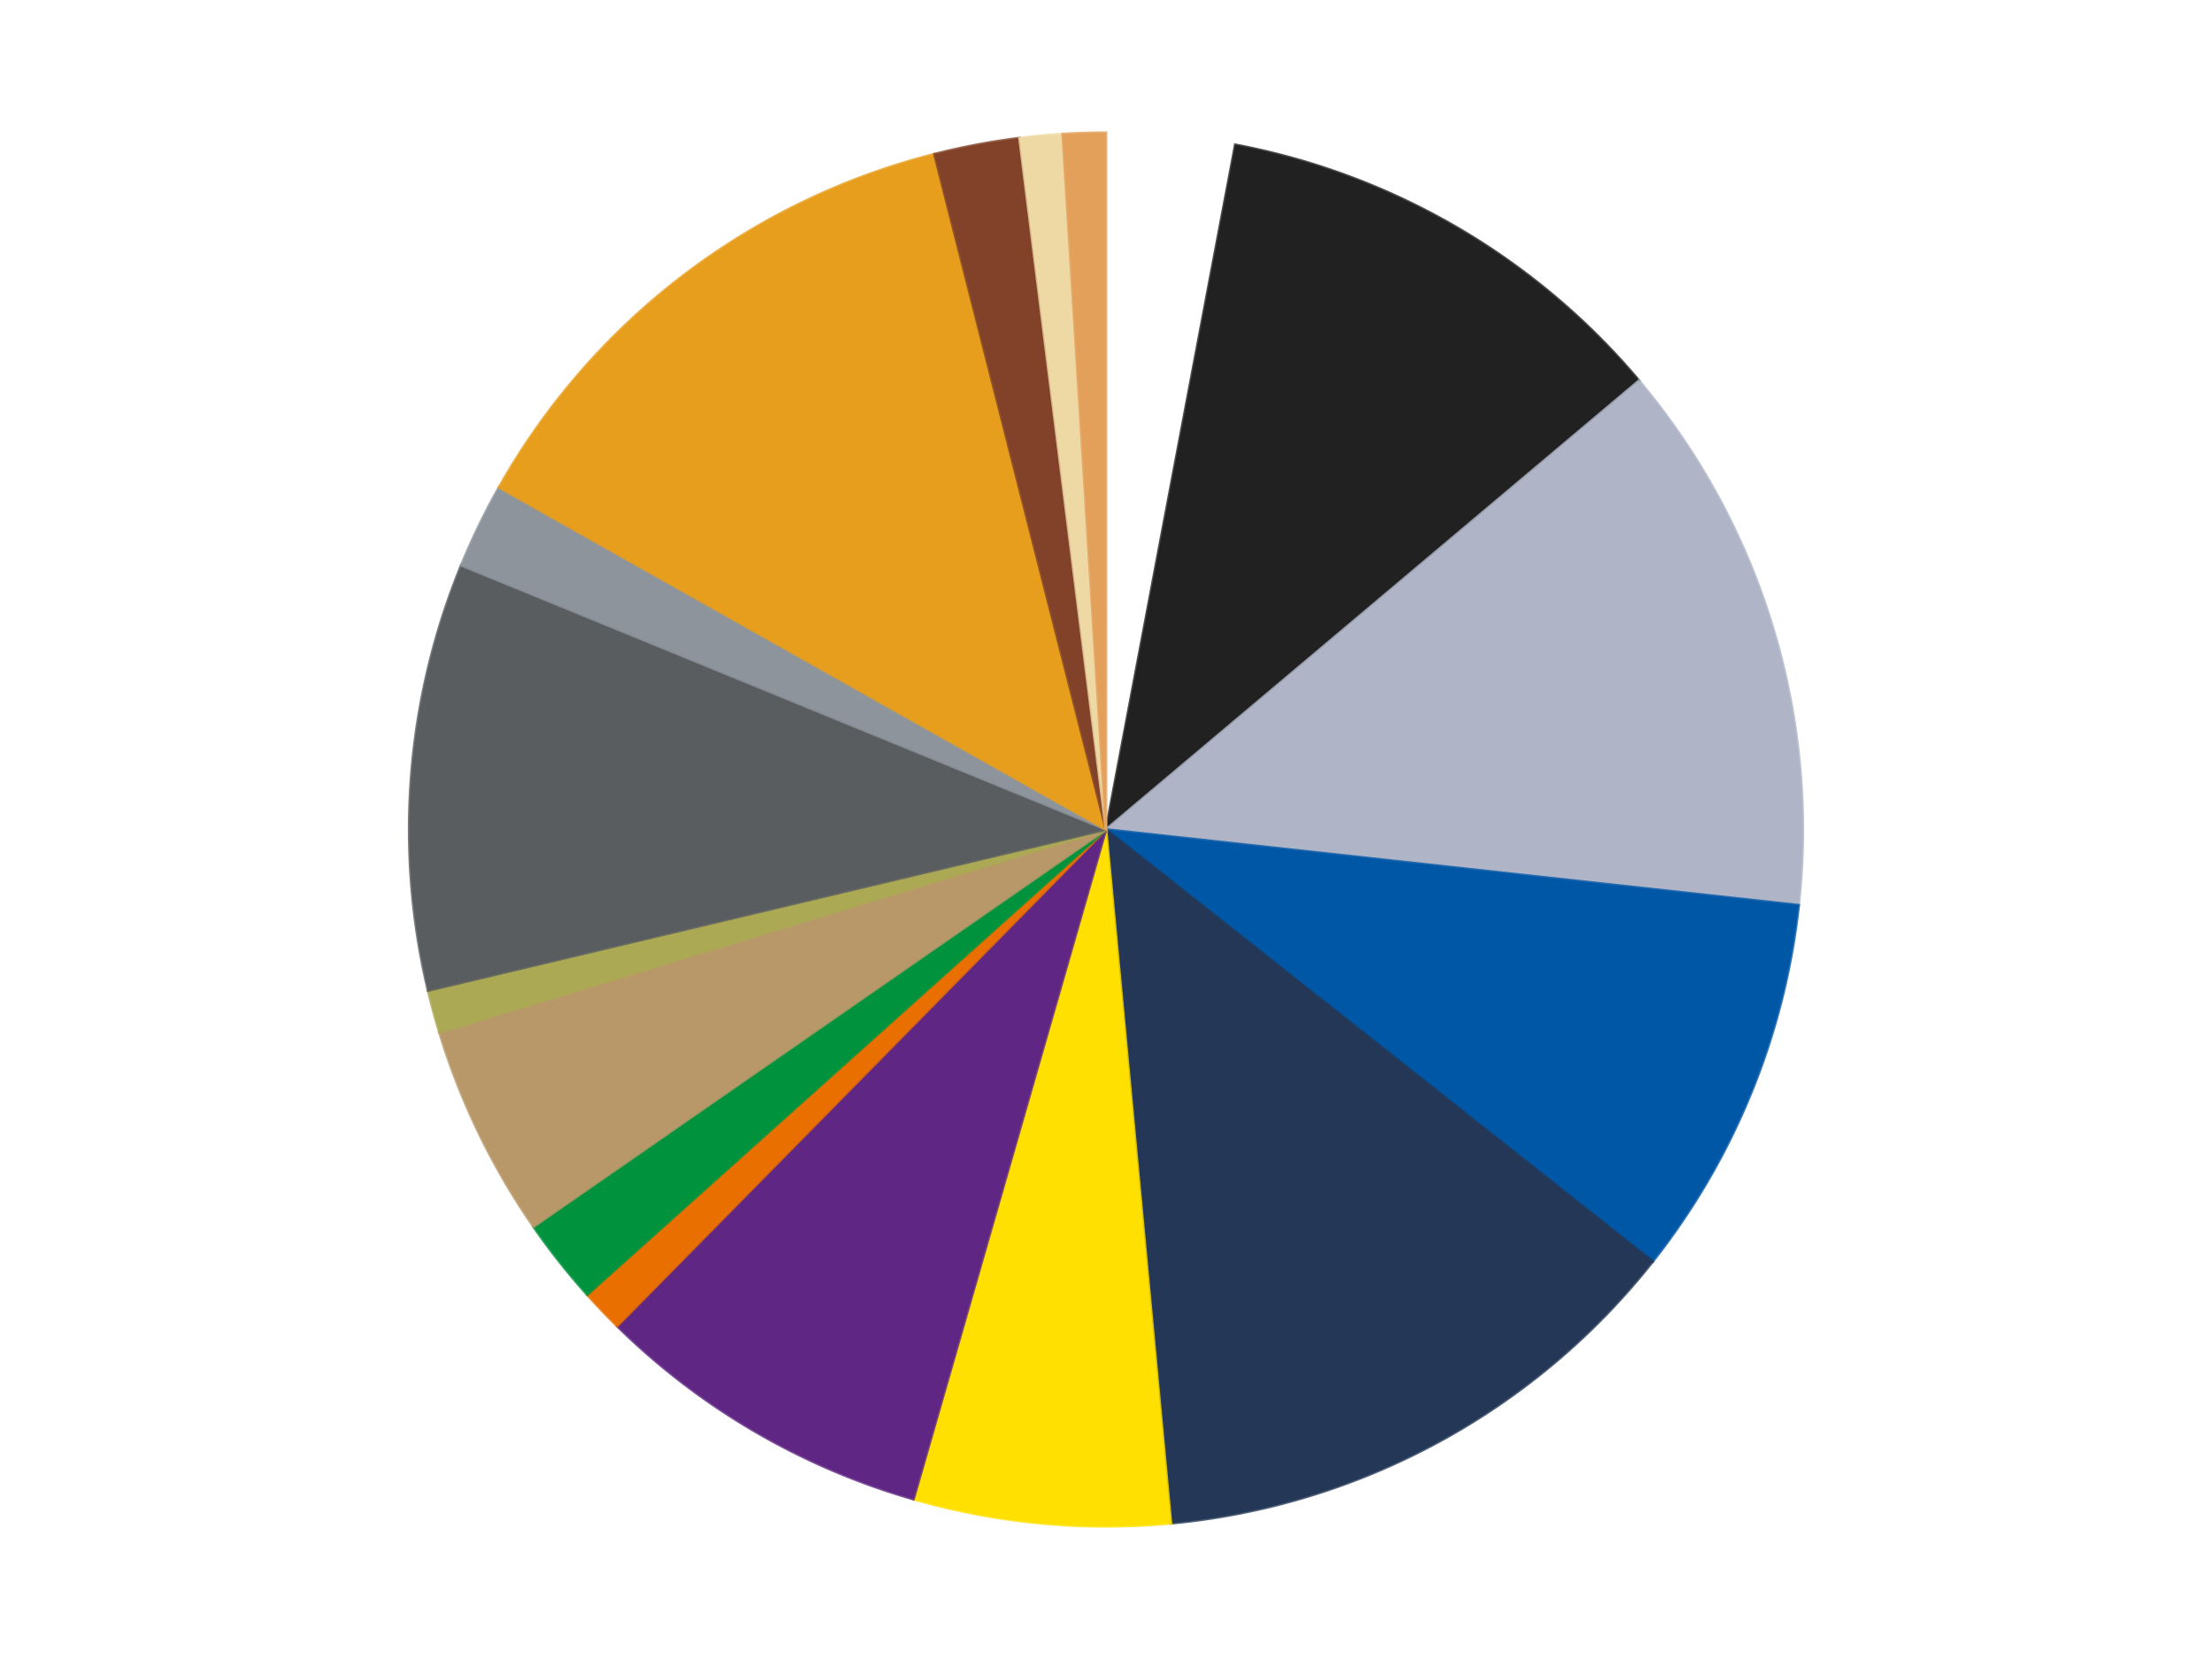
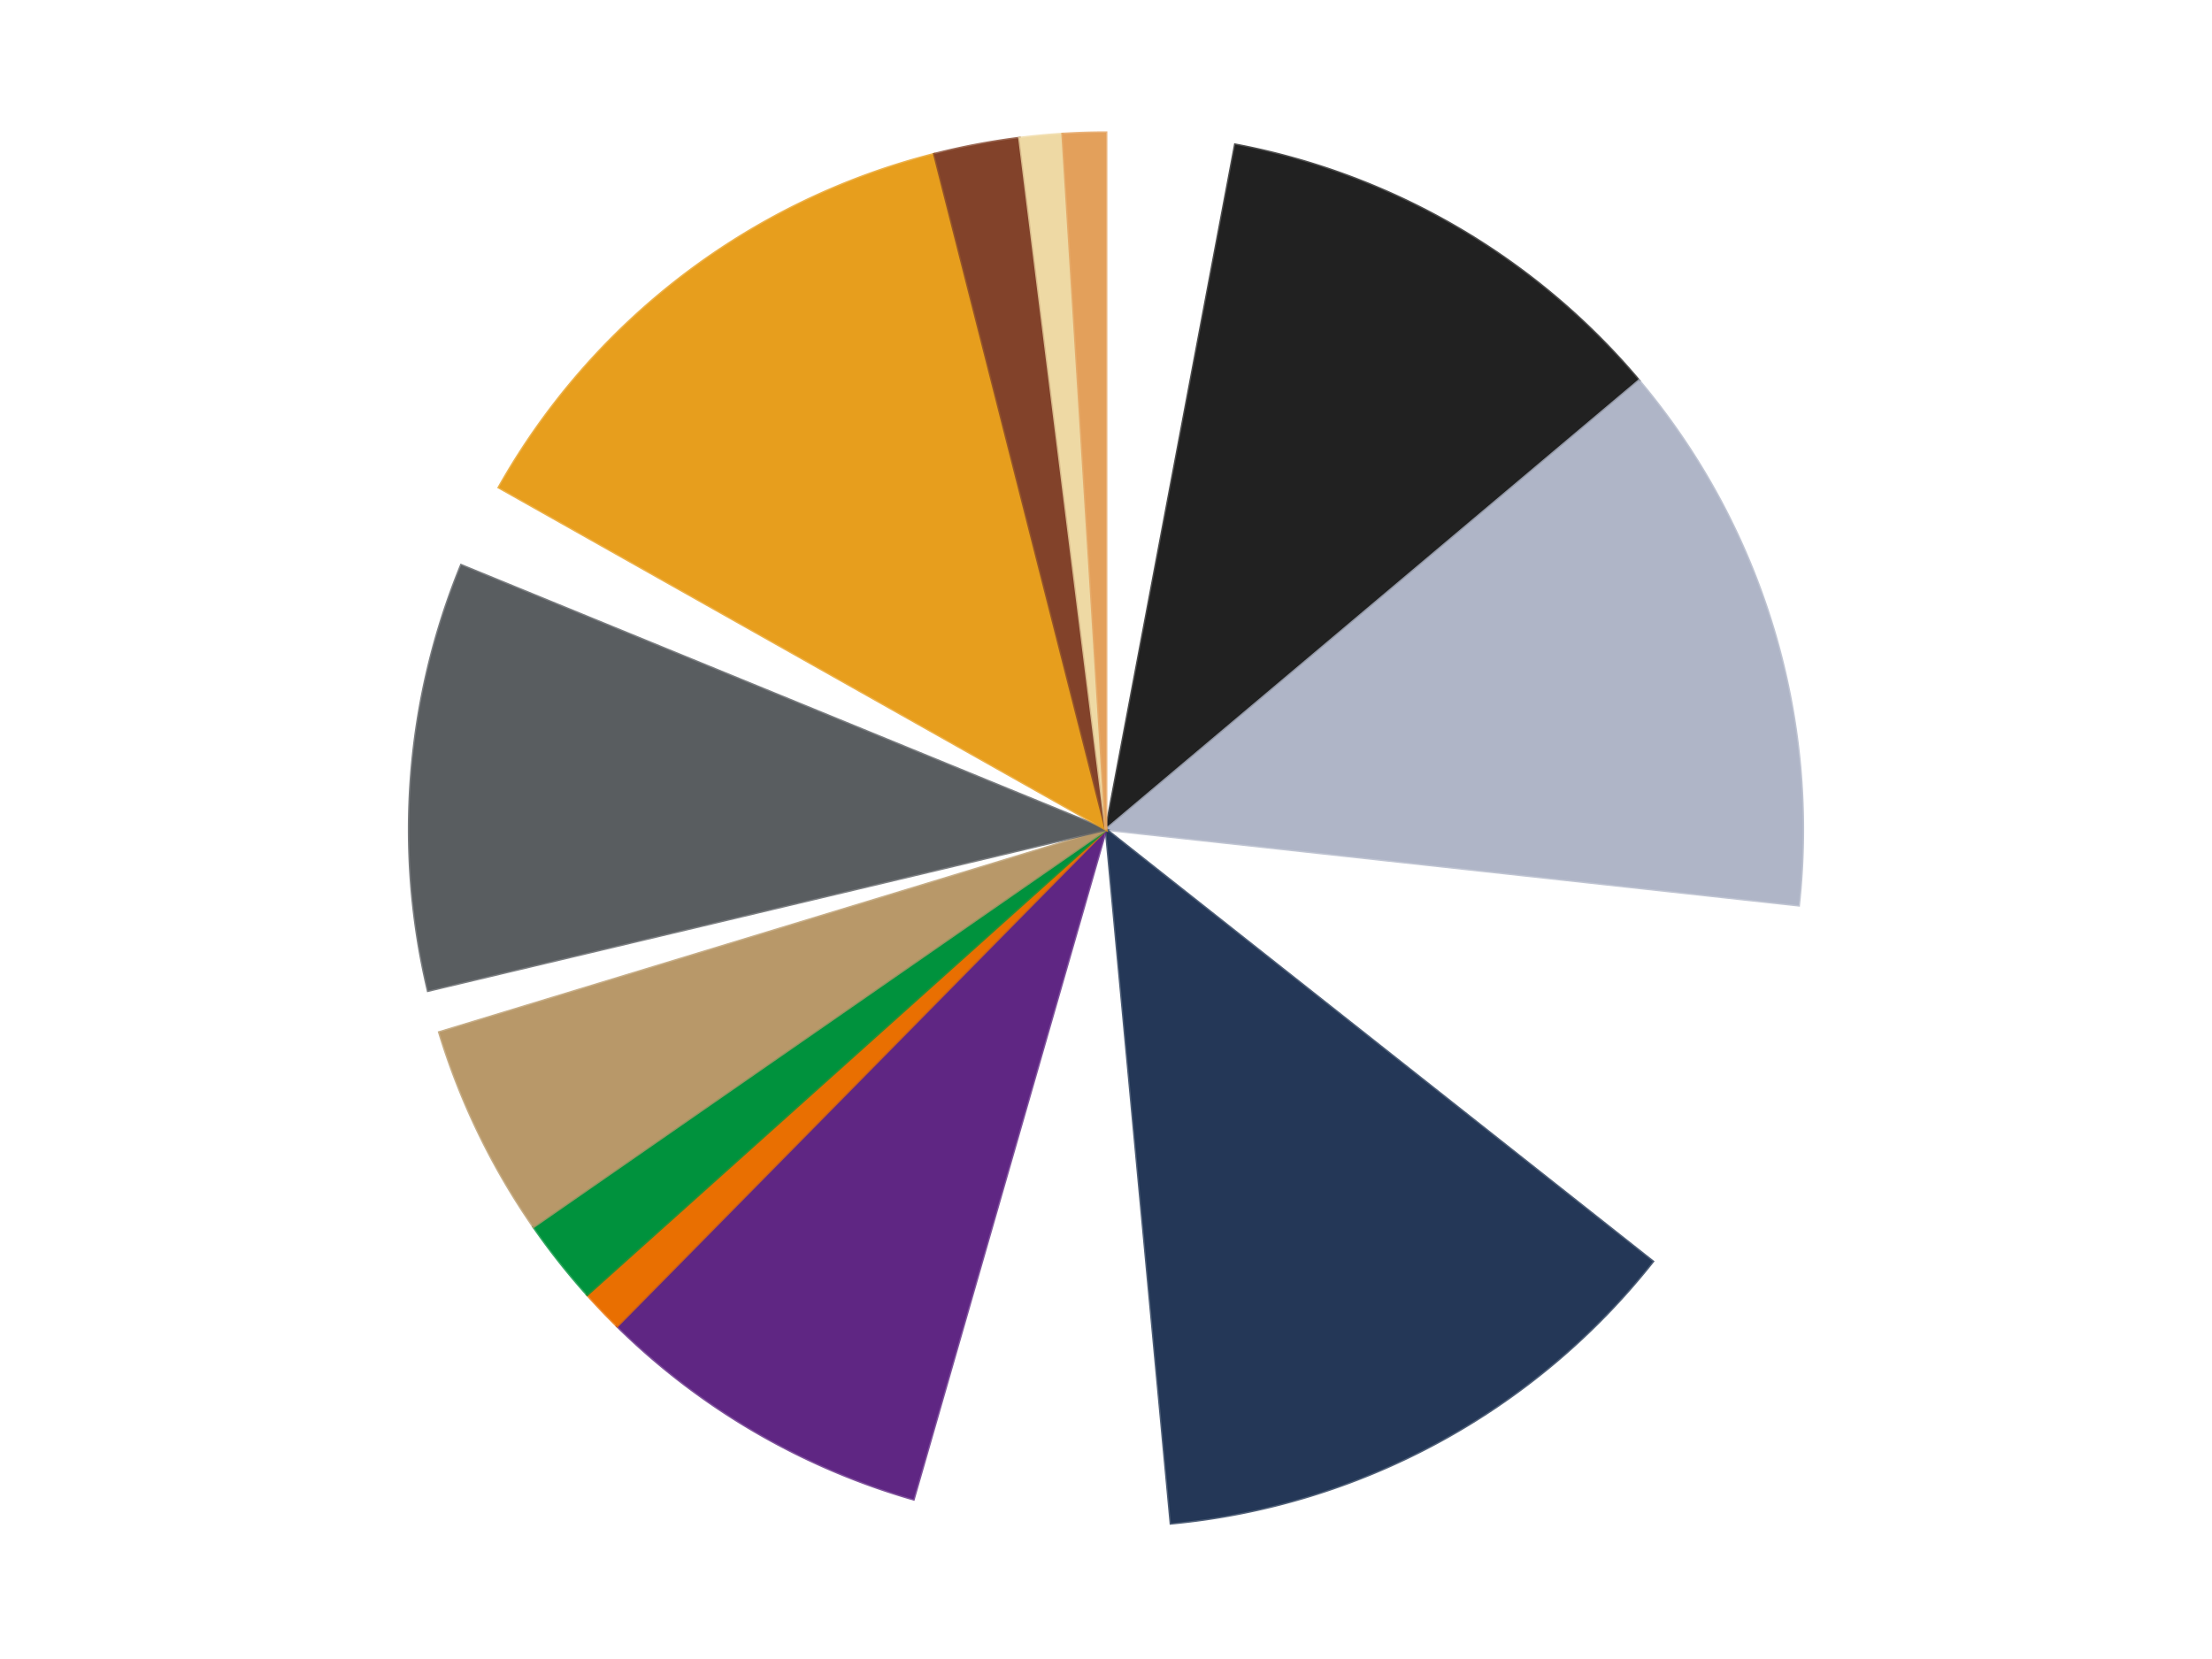
<svg xmlns="http://www.w3.org/2000/svg" xmlns:xlink="http://www.w3.org/1999/xlink" id="chart-67ca11ca-08c8-42f4-984b-f25e36a6c193" class="pygal-chart" viewBox="0 0 800 600">
  <defs>
    <style type="text/css">#chart-67ca11ca-08c8-42f4-984b-f25e36a6c193{-webkit-user-select:none;-webkit-font-smoothing:antialiased;font-family:Consolas,"Liberation Mono",Menlo,Courier,monospace}#chart-67ca11ca-08c8-42f4-984b-f25e36a6c193 .title{font-family:Consolas,"Liberation Mono",Menlo,Courier,monospace;font-size:16px}#chart-67ca11ca-08c8-42f4-984b-f25e36a6c193 .legends .legend text{font-family:Consolas,"Liberation Mono",Menlo,Courier,monospace;font-size:14px}#chart-67ca11ca-08c8-42f4-984b-f25e36a6c193 .axis text{font-family:Consolas,"Liberation Mono",Menlo,Courier,monospace;font-size:10px}#chart-67ca11ca-08c8-42f4-984b-f25e36a6c193 .axis text.major{font-family:Consolas,"Liberation Mono",Menlo,Courier,monospace;font-size:10px}#chart-67ca11ca-08c8-42f4-984b-f25e36a6c193 .text-overlay text.value{font-family:Consolas,"Liberation Mono",Menlo,Courier,monospace;font-size:16px}#chart-67ca11ca-08c8-42f4-984b-f25e36a6c193 .text-overlay text.label{font-family:Consolas,"Liberation Mono",Menlo,Courier,monospace;font-size:10px}#chart-67ca11ca-08c8-42f4-984b-f25e36a6c193 .tooltip{font-family:Consolas,"Liberation Mono",Menlo,Courier,monospace;font-size:14px}#chart-67ca11ca-08c8-42f4-984b-f25e36a6c193 text.no_data{font-family:Consolas,"Liberation Mono",Menlo,Courier,monospace;font-size:64px}
#chart-67ca11ca-08c8-42f4-984b-f25e36a6c193{background-color:transparent}#chart-67ca11ca-08c8-42f4-984b-f25e36a6c193 path,#chart-67ca11ca-08c8-42f4-984b-f25e36a6c193 line,#chart-67ca11ca-08c8-42f4-984b-f25e36a6c193 rect,#chart-67ca11ca-08c8-42f4-984b-f25e36a6c193 circle{-webkit-transition:150ms;-moz-transition:150ms;transition:150ms}#chart-67ca11ca-08c8-42f4-984b-f25e36a6c193 .graph &gt; .background{fill:transparent}#chart-67ca11ca-08c8-42f4-984b-f25e36a6c193 .plot &gt; .background{fill:transparent}#chart-67ca11ca-08c8-42f4-984b-f25e36a6c193 .graph{fill:rgba(0,0,0,.87)}#chart-67ca11ca-08c8-42f4-984b-f25e36a6c193 text.no_data{fill:rgba(0,0,0,1)}#chart-67ca11ca-08c8-42f4-984b-f25e36a6c193 .title{fill:rgba(0,0,0,1)}#chart-67ca11ca-08c8-42f4-984b-f25e36a6c193 .legends .legend text{fill:rgba(0,0,0,.87)}#chart-67ca11ca-08c8-42f4-984b-f25e36a6c193 .legends .legend:hover text{fill:rgba(0,0,0,1)}#chart-67ca11ca-08c8-42f4-984b-f25e36a6c193 .axis .line{stroke:rgba(0,0,0,1)}#chart-67ca11ca-08c8-42f4-984b-f25e36a6c193 .axis .guide.line{stroke:rgba(0,0,0,.54)}#chart-67ca11ca-08c8-42f4-984b-f25e36a6c193 .axis .major.line{stroke:rgba(0,0,0,.87)}#chart-67ca11ca-08c8-42f4-984b-f25e36a6c193 .axis text.major{fill:rgba(0,0,0,1)}#chart-67ca11ca-08c8-42f4-984b-f25e36a6c193 .axis.y .guides:hover .guide.line,#chart-67ca11ca-08c8-42f4-984b-f25e36a6c193 .line-graph .axis.x .guides:hover .guide.line,#chart-67ca11ca-08c8-42f4-984b-f25e36a6c193 .stackedline-graph .axis.x .guides:hover .guide.line,#chart-67ca11ca-08c8-42f4-984b-f25e36a6c193 .xy-graph .axis.x .guides:hover .guide.line{stroke:rgba(0,0,0,1)}#chart-67ca11ca-08c8-42f4-984b-f25e36a6c193 .axis .guides:hover text{fill:rgba(0,0,0,1)}#chart-67ca11ca-08c8-42f4-984b-f25e36a6c193 .reactive{fill-opacity:1.0;stroke-opacity:.8;stroke-width:1}#chart-67ca11ca-08c8-42f4-984b-f25e36a6c193 .ci{stroke:rgba(0,0,0,.87)}#chart-67ca11ca-08c8-42f4-984b-f25e36a6c193 .reactive.active,#chart-67ca11ca-08c8-42f4-984b-f25e36a6c193 .active .reactive{fill-opacity:0.6;stroke-opacity:.9;stroke-width:4}#chart-67ca11ca-08c8-42f4-984b-f25e36a6c193 .ci .reactive.active{stroke-width:1.5}#chart-67ca11ca-08c8-42f4-984b-f25e36a6c193 .series text{fill:rgba(0,0,0,1)}#chart-67ca11ca-08c8-42f4-984b-f25e36a6c193 .tooltip rect{fill:transparent;stroke:rgba(0,0,0,1);-webkit-transition:opacity 150ms;-moz-transition:opacity 150ms;transition:opacity 150ms}#chart-67ca11ca-08c8-42f4-984b-f25e36a6c193 .tooltip .label{fill:rgba(0,0,0,.87)}#chart-67ca11ca-08c8-42f4-984b-f25e36a6c193 .tooltip .label{fill:rgba(0,0,0,.87)}#chart-67ca11ca-08c8-42f4-984b-f25e36a6c193 .tooltip .legend{font-size:.8em;fill:rgba(0,0,0,.54)}#chart-67ca11ca-08c8-42f4-984b-f25e36a6c193 .tooltip .x_label{font-size:.6em;fill:rgba(0,0,0,1)}#chart-67ca11ca-08c8-42f4-984b-f25e36a6c193 .tooltip .xlink{font-size:.5em;text-decoration:underline}#chart-67ca11ca-08c8-42f4-984b-f25e36a6c193 .tooltip .value{font-size:1.5em}#chart-67ca11ca-08c8-42f4-984b-f25e36a6c193 .bound{font-size:.5em}#chart-67ca11ca-08c8-42f4-984b-f25e36a6c193 .max-value{font-size:.75em;fill:rgba(0,0,0,.54)}#chart-67ca11ca-08c8-42f4-984b-f25e36a6c193 .map-element{fill:transparent;stroke:rgba(0,0,0,.54) !important}#chart-67ca11ca-08c8-42f4-984b-f25e36a6c193 .map-element .reactive{fill-opacity:inherit;stroke-opacity:inherit}#chart-67ca11ca-08c8-42f4-984b-f25e36a6c193 .color-0,#chart-67ca11ca-08c8-42f4-984b-f25e36a6c193 .color-0 a:visited{stroke:#F44336;fill:#F44336}#chart-67ca11ca-08c8-42f4-984b-f25e36a6c193 .color-1,#chart-67ca11ca-08c8-42f4-984b-f25e36a6c193 .color-1 a:visited{stroke:#3F51B5;fill:#3F51B5}#chart-67ca11ca-08c8-42f4-984b-f25e36a6c193 .color-2,#chart-67ca11ca-08c8-42f4-984b-f25e36a6c193 .color-2 a:visited{stroke:#009688;fill:#009688}#chart-67ca11ca-08c8-42f4-984b-f25e36a6c193 .color-3,#chart-67ca11ca-08c8-42f4-984b-f25e36a6c193 .color-3 a:visited{stroke:#FFC107;fill:#FFC107}#chart-67ca11ca-08c8-42f4-984b-f25e36a6c193 .color-4,#chart-67ca11ca-08c8-42f4-984b-f25e36a6c193 .color-4 a:visited{stroke:#FF5722;fill:#FF5722}#chart-67ca11ca-08c8-42f4-984b-f25e36a6c193 .color-5,#chart-67ca11ca-08c8-42f4-984b-f25e36a6c193 .color-5 a:visited{stroke:#9C27B0;fill:#9C27B0}#chart-67ca11ca-08c8-42f4-984b-f25e36a6c193 .color-6,#chart-67ca11ca-08c8-42f4-984b-f25e36a6c193 .color-6 a:visited{stroke:#03A9F4;fill:#03A9F4}#chart-67ca11ca-08c8-42f4-984b-f25e36a6c193 .color-7,#chart-67ca11ca-08c8-42f4-984b-f25e36a6c193 .color-7 a:visited{stroke:#8BC34A;fill:#8BC34A}#chart-67ca11ca-08c8-42f4-984b-f25e36a6c193 .color-8,#chart-67ca11ca-08c8-42f4-984b-f25e36a6c193 .color-8 a:visited{stroke:#FF9800;fill:#FF9800}#chart-67ca11ca-08c8-42f4-984b-f25e36a6c193 .color-9,#chart-67ca11ca-08c8-42f4-984b-f25e36a6c193 .color-9 a:visited{stroke:#E91E63;fill:#E91E63}#chart-67ca11ca-08c8-42f4-984b-f25e36a6c193 .color-10,#chart-67ca11ca-08c8-42f4-984b-f25e36a6c193 .color-10 a:visited{stroke:#2196F3;fill:#2196F3}#chart-67ca11ca-08c8-42f4-984b-f25e36a6c193 .color-11,#chart-67ca11ca-08c8-42f4-984b-f25e36a6c193 .color-11 a:visited{stroke:#4CAF50;fill:#4CAF50}#chart-67ca11ca-08c8-42f4-984b-f25e36a6c193 .color-12,#chart-67ca11ca-08c8-42f4-984b-f25e36a6c193 .color-12 a:visited{stroke:#FFEB3B;fill:#FFEB3B}#chart-67ca11ca-08c8-42f4-984b-f25e36a6c193 .color-13,#chart-67ca11ca-08c8-42f4-984b-f25e36a6c193 .color-13 a:visited{stroke:#673AB7;fill:#673AB7}#chart-67ca11ca-08c8-42f4-984b-f25e36a6c193 .color-14,#chart-67ca11ca-08c8-42f4-984b-f25e36a6c193 .color-14 a:visited{stroke:#00BCD4;fill:#00BCD4}#chart-67ca11ca-08c8-42f4-984b-f25e36a6c193 .color-15,#chart-67ca11ca-08c8-42f4-984b-f25e36a6c193 .color-15 a:visited{stroke:#CDDC39;fill:#CDDC39}#chart-67ca11ca-08c8-42f4-984b-f25e36a6c193 .color-16,#chart-67ca11ca-08c8-42f4-984b-f25e36a6c193 .color-16 a:visited{stroke:#9E9E9E;fill:#9E9E9E}#chart-67ca11ca-08c8-42f4-984b-f25e36a6c193 .text-overlay .color-0 text{fill:black}#chart-67ca11ca-08c8-42f4-984b-f25e36a6c193 .text-overlay .color-1 text{fill:black}#chart-67ca11ca-08c8-42f4-984b-f25e36a6c193 .text-overlay .color-2 text{fill:black}#chart-67ca11ca-08c8-42f4-984b-f25e36a6c193 .text-overlay .color-3 text{fill:black}#chart-67ca11ca-08c8-42f4-984b-f25e36a6c193 .text-overlay .color-4 text{fill:black}#chart-67ca11ca-08c8-42f4-984b-f25e36a6c193 .text-overlay .color-5 text{fill:black}#chart-67ca11ca-08c8-42f4-984b-f25e36a6c193 .text-overlay .color-6 text{fill:black}#chart-67ca11ca-08c8-42f4-984b-f25e36a6c193 .text-overlay .color-7 text{fill:black}#chart-67ca11ca-08c8-42f4-984b-f25e36a6c193 .text-overlay .color-8 text{fill:black}#chart-67ca11ca-08c8-42f4-984b-f25e36a6c193 .text-overlay .color-9 text{fill:black}#chart-67ca11ca-08c8-42f4-984b-f25e36a6c193 .text-overlay .color-10 text{fill:black}#chart-67ca11ca-08c8-42f4-984b-f25e36a6c193 .text-overlay .color-11 text{fill:black}#chart-67ca11ca-08c8-42f4-984b-f25e36a6c193 .text-overlay .color-12 text{fill:black}#chart-67ca11ca-08c8-42f4-984b-f25e36a6c193 .text-overlay .color-13 text{fill:black}#chart-67ca11ca-08c8-42f4-984b-f25e36a6c193 .text-overlay .color-14 text{fill:black}#chart-67ca11ca-08c8-42f4-984b-f25e36a6c193 .text-overlay .color-15 text{fill:black}#chart-67ca11ca-08c8-42f4-984b-f25e36a6c193 .text-overlay .color-16 text{fill:black}
#chart-67ca11ca-08c8-42f4-984b-f25e36a6c193 text.no_data{text-anchor:middle}#chart-67ca11ca-08c8-42f4-984b-f25e36a6c193 .guide.line{fill:none}#chart-67ca11ca-08c8-42f4-984b-f25e36a6c193 .centered{text-anchor:middle}#chart-67ca11ca-08c8-42f4-984b-f25e36a6c193 .title{text-anchor:middle}#chart-67ca11ca-08c8-42f4-984b-f25e36a6c193 .legends .legend text{fill-opacity:1}#chart-67ca11ca-08c8-42f4-984b-f25e36a6c193 .axis.x text{text-anchor:middle}#chart-67ca11ca-08c8-42f4-984b-f25e36a6c193 .axis.x:not(.web) text[transform]{text-anchor:start}#chart-67ca11ca-08c8-42f4-984b-f25e36a6c193 .axis.x:not(.web) text[transform].backwards{text-anchor:end}#chart-67ca11ca-08c8-42f4-984b-f25e36a6c193 .axis.y text{text-anchor:end}#chart-67ca11ca-08c8-42f4-984b-f25e36a6c193 .axis.y text[transform].backwards{text-anchor:start}#chart-67ca11ca-08c8-42f4-984b-f25e36a6c193 .axis.y2 text{text-anchor:start}#chart-67ca11ca-08c8-42f4-984b-f25e36a6c193 .axis.y2 text[transform].backwards{text-anchor:end}#chart-67ca11ca-08c8-42f4-984b-f25e36a6c193 .axis .guide.line{stroke-dasharray:4,4;stroke:black}#chart-67ca11ca-08c8-42f4-984b-f25e36a6c193 .axis .major.guide.line{stroke-dasharray:6,6;stroke:black}#chart-67ca11ca-08c8-42f4-984b-f25e36a6c193 .horizontal .axis.y .guide.line,#chart-67ca11ca-08c8-42f4-984b-f25e36a6c193 .horizontal .axis.y2 .guide.line,#chart-67ca11ca-08c8-42f4-984b-f25e36a6c193 .vertical .axis.x .guide.line{opacity:0}#chart-67ca11ca-08c8-42f4-984b-f25e36a6c193 .horizontal .axis.always_show .guide.line,#chart-67ca11ca-08c8-42f4-984b-f25e36a6c193 .vertical .axis.always_show .guide.line{opacity:1 !important}#chart-67ca11ca-08c8-42f4-984b-f25e36a6c193 .axis.y .guides:hover .guide.line,#chart-67ca11ca-08c8-42f4-984b-f25e36a6c193 .axis.y2 .guides:hover .guide.line,#chart-67ca11ca-08c8-42f4-984b-f25e36a6c193 .axis.x .guides:hover .guide.line{opacity:1}#chart-67ca11ca-08c8-42f4-984b-f25e36a6c193 .axis .guides:hover text{opacity:1}#chart-67ca11ca-08c8-42f4-984b-f25e36a6c193 .nofill{fill:none}#chart-67ca11ca-08c8-42f4-984b-f25e36a6c193 .subtle-fill{fill-opacity:.2}#chart-67ca11ca-08c8-42f4-984b-f25e36a6c193 .dot{stroke-width:1px;fill-opacity:1;stroke-opacity:1}#chart-67ca11ca-08c8-42f4-984b-f25e36a6c193 .dot.active{stroke-width:5px}#chart-67ca11ca-08c8-42f4-984b-f25e36a6c193 .dot.negative{fill:transparent}#chart-67ca11ca-08c8-42f4-984b-f25e36a6c193 text,#chart-67ca11ca-08c8-42f4-984b-f25e36a6c193 tspan{stroke:none !important}#chart-67ca11ca-08c8-42f4-984b-f25e36a6c193 .series text.active{opacity:1}#chart-67ca11ca-08c8-42f4-984b-f25e36a6c193 .tooltip rect{fill-opacity:.95;stroke-width:.5}#chart-67ca11ca-08c8-42f4-984b-f25e36a6c193 .tooltip text{fill-opacity:1}#chart-67ca11ca-08c8-42f4-984b-f25e36a6c193 .showable{visibility:hidden}#chart-67ca11ca-08c8-42f4-984b-f25e36a6c193 .showable.shown{visibility:visible}#chart-67ca11ca-08c8-42f4-984b-f25e36a6c193 .gauge-background{fill:rgba(229,229,229,1);stroke:none}#chart-67ca11ca-08c8-42f4-984b-f25e36a6c193 .bg-lines{stroke:transparent;stroke-width:2px}</style>
    <script type="text/javascript">window.pygal = window.pygal || {};window.pygal.config = window.pygal.config || {};window.pygal.config['67ca11ca-08c8-42f4-984b-f25e36a6c193'] = {"allow_interruptions": false, "box_mode": "extremes", "classes": ["pygal-chart"], "css": ["file://style.css", "file://graph.css"], "defs": [], "disable_xml_declaration": false, "dots_size": 2.5, "dynamic_print_values": false, "explicit_size": false, "fill": false, "force_uri_protocol": "https", "formatter": null, "half_pie": false, "height": 600, "include_x_axis": false, "inner_radius": 0, "interpolate": null, "interpolation_parameters": {}, "interpolation_precision": 250, "inverse_y_axis": false, "js": ["//kozea.github.io/pygal.js/2.0.x/pygal-tooltips.min.js"], "legend_at_bottom": false, "legend_at_bottom_columns": null, "legend_box_size": 12, "logarithmic": false, "margin": 20, "margin_bottom": null, "margin_left": null, "margin_right": null, "margin_top": null, "max_scale": 16, "min_scale": 4, "missing_value_fill_truncation": "x", "no_data_text": "No data", "no_prefix": false, "order_min": null, "pretty_print": false, "print_labels": false, "print_values": false, "print_values_position": "center", "print_zeroes": true, "range": null, "rounded_bars": null, "secondary_range": null, "show_dots": true, "show_legend": false, "show_minor_x_labels": true, "show_minor_y_labels": true, "show_only_major_dots": false, "show_x_guides": false, "show_x_labels": true, "show_y_guides": true, "show_y_labels": true, "spacing": 10, "stack_from_top": false, "strict": false, "stroke": true, "stroke_style": null, "style": {"background": "transparent", "ci_colors": [], "colors": ["#F44336", "#3F51B5", "#009688", "#FFC107", "#FF5722", "#9C27B0", "#03A9F4", "#8BC34A", "#FF9800", "#E91E63", "#2196F3", "#4CAF50", "#FFEB3B", "#673AB7", "#00BCD4", "#CDDC39", "#9E9E9E", "#607D8B"], "dot_opacity": "1", "font_family": "Consolas, \"Liberation Mono\", Menlo, Courier, monospace", "foreground": "rgba(0, 0, 0, .87)", "foreground_strong": "rgba(0, 0, 0, 1)", "foreground_subtle": "rgba(0, 0, 0, .54)", "guide_stroke_color": "black", "guide_stroke_dasharray": "4,4", "label_font_family": "Consolas, \"Liberation Mono\", Menlo, Courier, monospace", "label_font_size": 10, "legend_font_family": "Consolas, \"Liberation Mono\", Menlo, Courier, monospace", "legend_font_size": 14, "major_guide_stroke_color": "black", "major_guide_stroke_dasharray": "6,6", "major_label_font_family": "Consolas, \"Liberation Mono\", Menlo, Courier, monospace", "major_label_font_size": 10, "no_data_font_family": "Consolas, \"Liberation Mono\", Menlo, Courier, monospace", "no_data_font_size": 64, "opacity": "1.0", "opacity_hover": "0.6", "plot_background": "transparent", "stroke_opacity": ".8", "stroke_opacity_hover": ".9", "stroke_width": "1", "stroke_width_hover": "4", "title_font_family": "Consolas, \"Liberation Mono\", Menlo, Courier, monospace", "title_font_size": 16, "tooltip_font_family": "Consolas, \"Liberation Mono\", Menlo, Courier, monospace", "tooltip_font_size": 14, "transition": "150ms", "value_background": "rgba(229, 229, 229, 1)", "value_colors": [], "value_font_family": "Consolas, \"Liberation Mono\", Menlo, Courier, monospace", "value_font_size": 16, "value_label_font_family": "Consolas, \"Liberation Mono\", Menlo, Courier, monospace", "value_label_font_size": 10}, "title": null, "tooltip_border_radius": 0, "tooltip_fancy_mode": true, "truncate_label": null, "truncate_legend": null, "width": 800, "x_label_rotation": 0, "x_labels": null, "x_labels_major": null, "x_labels_major_count": null, "x_labels_major_every": null, "x_title": null, "xrange": null, "y_label_rotation": 0, "y_labels": null, "y_labels_major": null, "y_labels_major_count": null, "y_labels_major_every": null, "y_title": null, "zero": 0, "legends": ["White", "Black", "Light Bluish Gray", "Blue", "Dark Blue", "Yellow", "Dark Purple", "Trans-Orange", "Green", "Dark Tan", "Olive Green", "Dark Bluish Gray", "Flat Silver", "Pearl Gold", "Reddish Brown", "Tan", "Medium Nougat"]}</script>
    <script type="text/javascript" xlink:href="https://kozea.github.io/pygal.js/2.0.x/pygal-tooltips.min.js" />
  </defs>
  <title>Pygal</title>
  <g class="graph pie-graph vertical">
    <rect x="0" y="0" width="800" height="600" class="background" />
    <g transform="translate(20, 20)" class="plot">
      <rect x="0" y="0" width="760" height="560" class="background" />
      <g class="series serie-0 color-0">
        <g class="slices">
          <g class="slice" style="fill: #FFFFFF; stroke: #FFFFFF">
            <path d="M380 28 A252 252 0 0 1 426.758 32.376 L380 280 A0 0 0 0 0 380 280 z" class="slice reactive tooltip-trigger" />
            <desc class="value">3</desc>
            <desc class="x centered">391.740587702993</desc>
            <desc class="y centered">154.54818215590365</desc>
          </g>
        </g>
      </g>
      <g class="series serie-1 color-1">
        <g class="slices">
          <g class="slice" style="fill: #212121; stroke: #212121">
            <path d="M426.758 32.376 A252 252 0 0 1 572.763 117.684 L380 280 A0 0 0 0 0 380 280 z" class="slice reactive tooltip-trigger" />
            <desc class="value">11</desc>
            <desc class="x centered">443.5648407945286</desc>
            <desc class="y centered">171.2088651830204</desc>
          </g>
        </g>
      </g>
      <g class="series serie-2 color-2">
        <g class="slices">
          <g class="slice" style="fill: #AFB5C7; stroke: #AFB5C7">
            <path d="M572.763 117.684 A252 252 0 0 1 630.508 307.38 L380 280 A0 0 0 0 0 380 280 z" class="slice reactive tooltip-trigger" />
            <desc class="value">13</desc>
            <desc class="x centered">500.53887259795886</desc>
            <desc class="y centered">243.30694625936624</desc>
          </g>
        </g>
      </g>
      <g class="series serie-3 color-3">
        <g class="slices">
          <g class="slice" style="fill: #0057A6; stroke: #0057A6">
-             <path d="M630.508 307.38 A252 252 0 0 1 577.718 436.242 L380 280 A0 0 0 0 0 380 280 z" class="slice reactive tooltip-trigger" />
            <desc class="value">9</desc>
            <desc class="x centered">496.59541803777245</desc>
            <desc class="y centered">327.7651388838878</desc>
          </g>
        </g>
      </g>
      <g class="series serie-4 color-4">
        <g class="slices">
          <g class="slice" style="fill: #243757; stroke: #243757">
            <path d="M577.718 436.242 A252 252 0 0 1 403.481 530.904 L380 280 A0 0 0 0 0 380 280 z" class="slice reactive tooltip-trigger" />
            <desc class="value">13</desc>
            <desc class="x centered">440.15070404644206</desc>
            <desc class="y centered">390.7153684125078</desc>
          </g>
        </g>
      </g>
      <g class="series serie-5 color-5">
        <g class="slices">
          <g class="slice" style="fill: #FFE001; stroke: #FFE001">
-             <path d="M403.481 530.904 A252 252 0 0 1 310.372 522.19 L380 280 A0 0 0 0 0 380 280 z" class="slice reactive tooltip-trigger" />
            <desc class="value">6</desc>
            <desc class="x centered">368.259412297007</desc>
            <desc class="y centered">405.45181784409635</desc>
          </g>
        </g>
      </g>
      <g class="series serie-6 color-6">
        <g class="slices">
          <g class="slice" style="fill: #5F2683; stroke: #5F2683">
            <path d="M310.372 522.19 A252 252 0 0 1 203.2 459.571 L380 280 A0 0 0 0 0 380 280 z" class="slice reactive tooltip-trigger" />
            <desc class="value">8</desc>
            <desc class="x centered">316.4351592054714</desc>
            <desc class="y centered">388.7911348169796</desc>
          </g>
        </g>
      </g>
      <g class="series serie-7 color-7">
        <g class="slices">
          <g class="slice" style="fill: #E96F01; stroke: #E96F01">
            <path d="M203.2 459.571 A252 252 0 0 1 192.378 448.232 L380 280 A0 0 0 0 0 380 280 z" class="slice reactive tooltip-trigger" />
            <desc class="value">1</desc>
            <desc class="x centered">288.8504996234465</desc>
            <desc class="y centered">366.9929225920401</desc>
          </g>
        </g>
      </g>
      <g class="series serie-8 color-8">
        <g class="slices">
          <g class="slice" style="fill: #00923D; stroke: #00923D">
            <path d="M192.378 448.232 A252 252 0 0 1 172.951 423.648 L380 280 A0 0 0 0 0 380 280 z" class="slice reactive tooltip-trigger" />
            <desc class="value">2</desc>
            <desc class="x centered">281.1411225789579</desc>
            <desc class="y centered">358.12120298005766</desc>
          </g>
        </g>
      </g>
      <g class="series serie-9 color-9">
        <g class="slices">
          <g class="slice" style="fill: #B89869; stroke: #B89869">
            <path d="M172.951 423.648 A252 252 0 0 1 138.922 353.386 L380 280 A0 0 0 0 0 380 280 z" class="slice reactive tooltip-trigger" />
            <desc class="value">5</desc>
            <desc class="x centered">266.59966583936523</desc>
            <desc class="y centered">334.92143672789683</desc>
          </g>
        </g>
      </g>
      <g class="series serie-10 color-10">
        <g class="slices">
          <g class="slice" style="fill: #ABA953; stroke: #ABA953">
-             <path d="M138.922 353.386 A252 252 0 0 1 134.826 338.256 L380 280 A0 0 0 0 0 380 280 z" class="slice reactive tooltip-trigger" />
            <desc class="value">1</desc>
            <desc class="x centered">258.37828527162713</desc>
            <desc class="y centered">312.9265623248205</desc>
          </g>
        </g>
      </g>
      <g class="series serie-11 color-11">
        <g class="slices">
          <g class="slice" style="fill: #595D60; stroke: #595D60">
            <path d="M134.826 338.256 A252 252 0 0 1 146.809 184.47 L380 280 A0 0 0 0 0 380 280 z" class="slice reactive tooltip-trigger" />
            <desc class="value">10</desc>
            <desc class="x centered">254.3807664779707</desc>
            <desc class="y centered">270.2118352415853</desc>
          </g>
        </g>
      </g>
      <g class="series serie-12 color-12">
        <g class="slices">
          <g class="slice" style="fill: #8D949C; stroke: #8D949C">
-             <path d="M146.809 184.47 A252 252 0 0 1 160.467 156.269 L380 280 A0 0 0 0 0 380 280 z" class="slice reactive tooltip-trigger" />
            <desc class="value">2</desc>
            <desc class="x centered">266.5996658393652</desc>
            <desc class="y centered">225.0785632721033</desc>
          </g>
        </g>
      </g>
      <g class="series serie-13 color-13">
        <g class="slices">
          <g class="slice" style="fill: #E79E1D; stroke: #E79E1D">
            <path d="M160.467 156.269 A252 252 0 0 1 317.938 35.762 L380 280 A0 0 0 0 0 380 280 z" class="slice reactive tooltip-trigger" />
            <desc class="value">13</desc>
            <desc class="x centered">303.4256794118529</desc>
            <desc class="y centered">179.93815199356112</desc>
          </g>
        </g>
      </g>
      <g class="series serie-14 color-14">
        <g class="slices">
          <g class="slice" style="fill: #82422A; stroke: #82422A">
            <path d="M317.938 35.762 A252 252 0 0 1 348.727 29.948 L380 280 A0 0 0 0 0 380 280 z" class="slice reactive tooltip-trigger" />
            <desc class="value">2</desc>
            <desc class="x centered">356.6209830174837</desc>
            <desc class="y centered">156.18795872399483</desc>
          </g>
        </g>
      </g>
      <g class="series serie-15 color-15">
        <g class="slices">
          <g class="slice" style="fill: #EED9A4; stroke: #EED9A4">
            <path d="M348.727 29.948 A252 252 0 0 1 364.333 28.487 L380 280 A0 0 0 0 0 380 280 z" class="slice reactive tooltip-trigger" />
            <desc class="value">1</desc>
            <desc class="x centered">368.2594122970068</desc>
            <desc class="y centered">154.5481821559037</desc>
          </g>
        </g>
      </g>
      <g class="series serie-16 color-16">
        <g class="slices">
          <g class="slice" style="fill: #E3A05B; stroke: #E3A05B">
            <path d="M364.333 28.487 A252 252 0 0 1 380 28 L380 280 A0 0 0 0 0 380 280 z" class="slice reactive tooltip-trigger" />
            <desc class="value">1</desc>
            <desc class="x centered">376.0814173540004</desc>
            <desc class="y centered">154.0609484312095</desc>
          </g>
        </g>
      </g>
    </g>
    <g class="titles" />
    <g transform="translate(20, 20)" class="plot overlay">
      <g class="series serie-0 color-0" />
      <g class="series serie-1 color-1" />
      <g class="series serie-2 color-2" />
      <g class="series serie-3 color-3" />
      <g class="series serie-4 color-4" />
      <g class="series serie-5 color-5" />
      <g class="series serie-6 color-6" />
      <g class="series serie-7 color-7" />
      <g class="series serie-8 color-8" />
      <g class="series serie-9 color-9" />
      <g class="series serie-10 color-10" />
      <g class="series serie-11 color-11" />
      <g class="series serie-12 color-12" />
      <g class="series serie-13 color-13" />
      <g class="series serie-14 color-14" />
      <g class="series serie-15 color-15" />
      <g class="series serie-16 color-16" />
    </g>
    <g transform="translate(20, 20)" class="plot text-overlay">
      <g class="series serie-0 color-0" />
      <g class="series serie-1 color-1" />
      <g class="series serie-2 color-2" />
      <g class="series serie-3 color-3" />
      <g class="series serie-4 color-4" />
      <g class="series serie-5 color-5" />
      <g class="series serie-6 color-6" />
      <g class="series serie-7 color-7" />
      <g class="series serie-8 color-8" />
      <g class="series serie-9 color-9" />
      <g class="series serie-10 color-10" />
      <g class="series serie-11 color-11" />
      <g class="series serie-12 color-12" />
      <g class="series serie-13 color-13" />
      <g class="series serie-14 color-14" />
      <g class="series serie-15 color-15" />
      <g class="series serie-16 color-16" />
    </g>
    <g transform="translate(20, 20)" class="plot tooltip-overlay">
      <g transform="translate(0 0)" style="opacity: 0" class="tooltip">
        <rect rx="0" ry="0" width="0" height="0" class="tooltip-box" />
        <g class="text" />
      </g>
    </g>
  </g>
</svg>